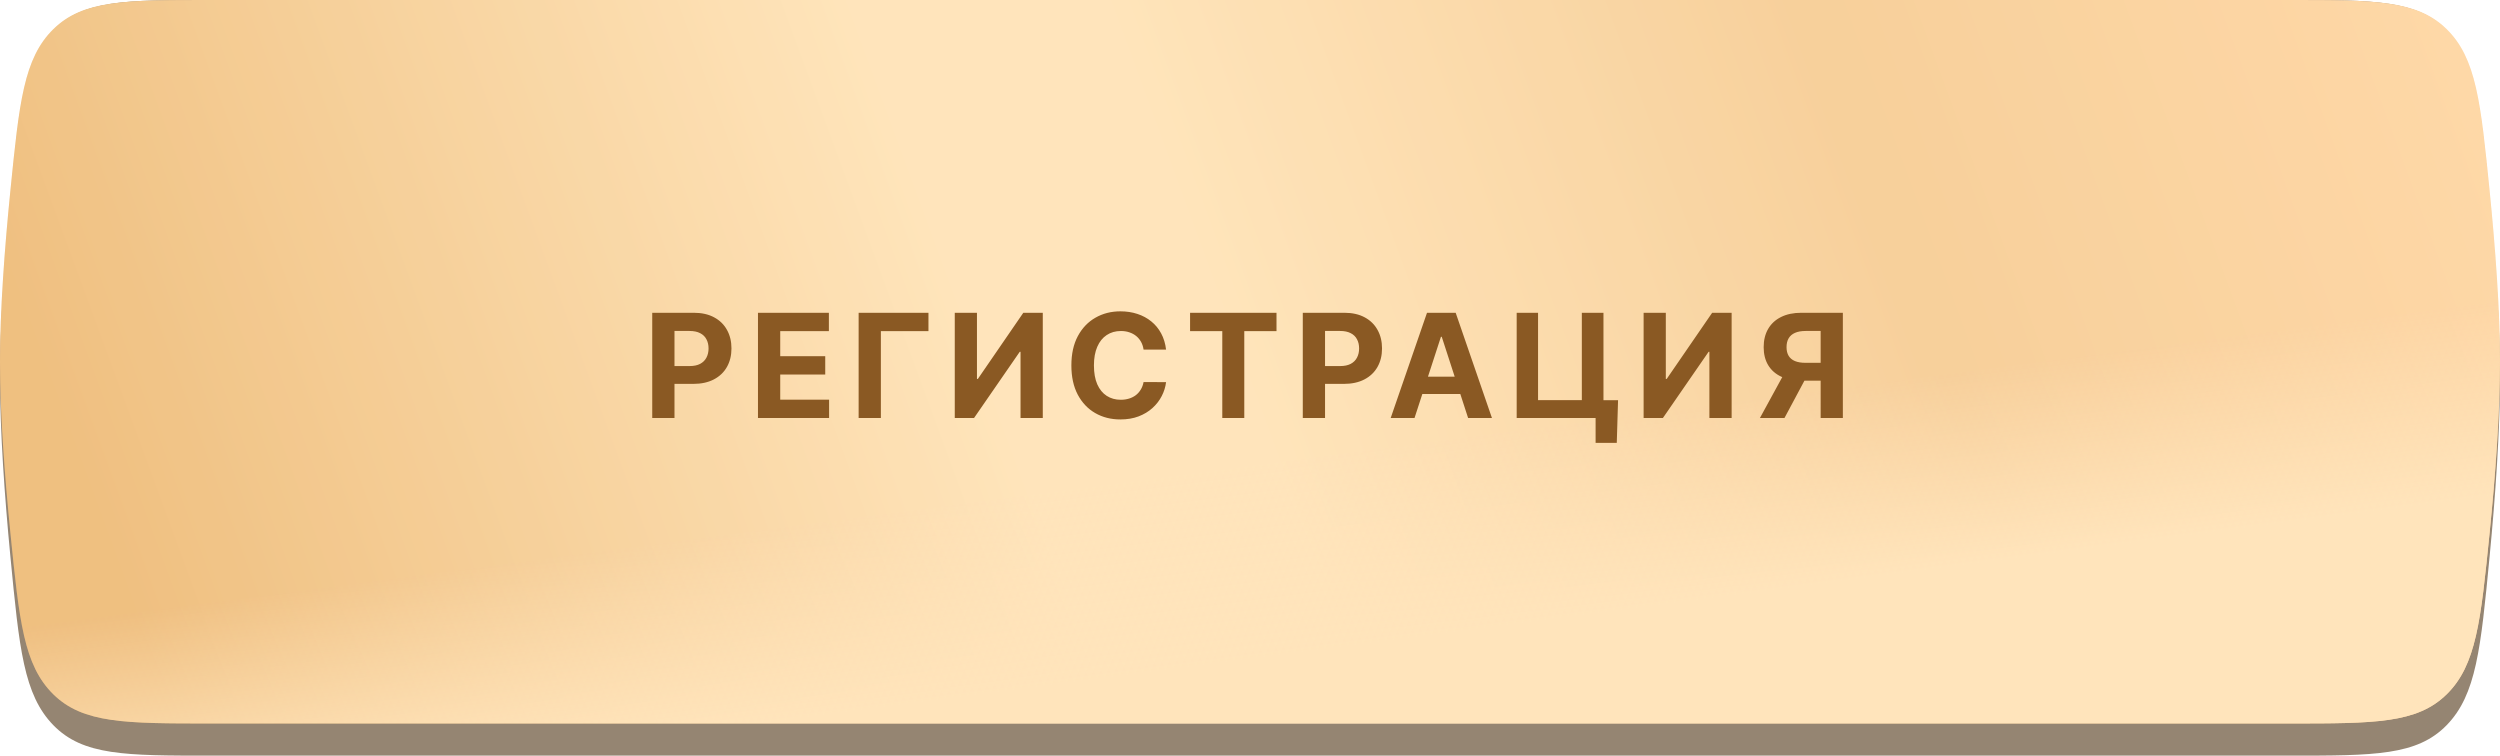
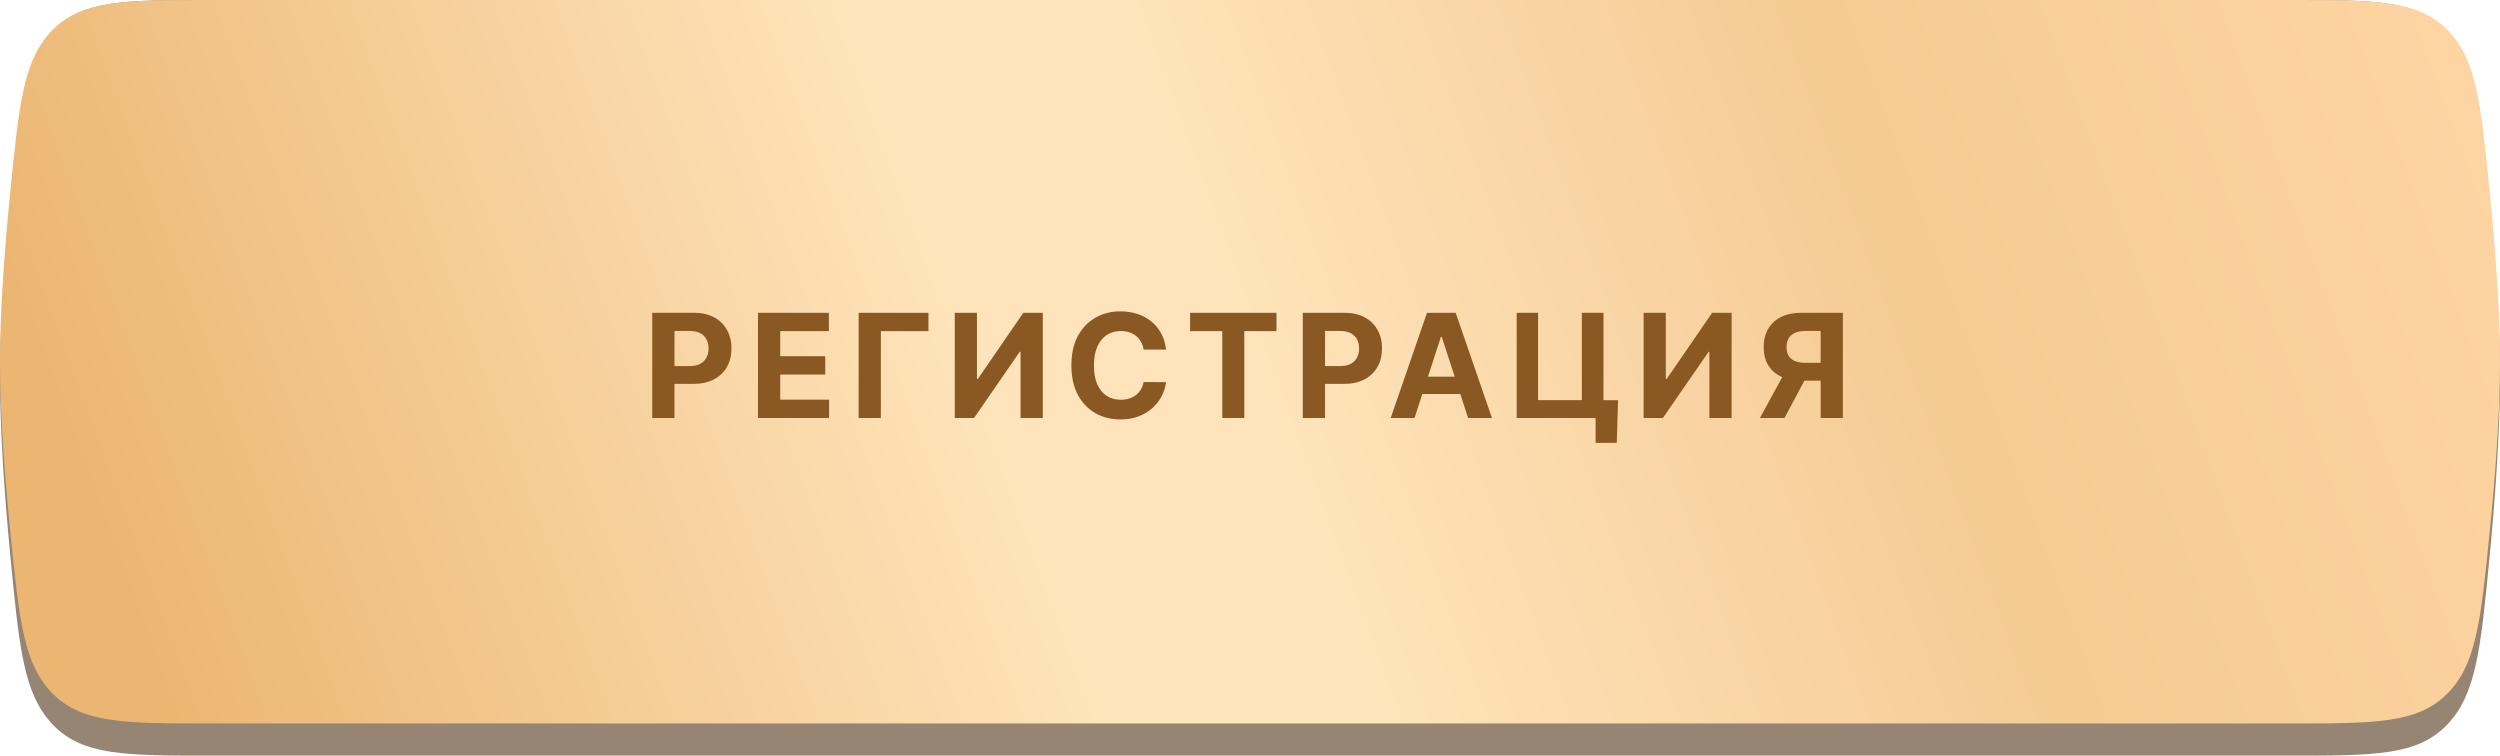
<svg xmlns="http://www.w3.org/2000/svg" width="311" height="94" viewBox="0 0 311 94" fill="none">
  <path d="M1.292 24.771C2.395 13.307 2.946 7.575 6.637 3.787C10.328 0 15.599 0 26.141 0H284.859C295.401 0 300.671 0 304.363 3.787C308.054 7.575 308.605 13.307 309.708 24.771C310.432 32.294 311 40.327 311 47C311 53.673 310.432 61.706 309.708 69.229C308.605 80.693 308.054 86.425 304.363 90.213C300.671 94 295.401 94 284.859 94H26.141C15.599 94 10.328 94 6.637 90.213C2.946 86.425 2.395 80.693 1.292 69.229C0.568 61.706 0 53.673 0 47C0 40.327 0.568 32.294 1.292 24.771Z" fill="#958572" />
  <path d="M1.292 23.717C2.395 12.741 2.946 7.253 6.637 3.626C10.328 0 15.599 0 26.141 0H284.859C295.401 0 300.671 0 304.363 3.626C308.054 7.253 308.605 12.741 309.708 23.717C310.432 30.919 311 38.611 311 45C311 51.389 310.432 59.081 309.708 66.283C308.605 77.259 308.054 82.748 304.363 86.374C300.671 90 295.401 90 284.859 90H26.141C15.599 90 10.328 90 6.637 86.374C2.946 82.748 2.395 77.259 1.292 66.283C0.568 59.081 0 51.389 0 45C0 38.611 0.568 30.919 1.292 23.717Z" fill="url(#paint0_linear_18_36)" />
-   <path d="M1.292 23.717C2.395 12.741 2.946 7.253 6.637 3.626C10.328 0 15.599 0 26.141 0H284.859C295.401 0 300.671 0 304.363 3.626C308.054 7.253 308.605 12.741 309.708 23.717C310.432 30.919 311 38.611 311 45C311 51.389 310.432 59.081 309.708 66.283C308.605 77.259 308.054 82.748 304.363 86.374C300.671 90 295.401 90 284.859 90H26.141C15.599 90 10.328 90 6.637 86.374C2.946 82.748 2.395 77.259 1.292 66.283C0.568 59.081 0 51.389 0 45C0 38.611 0.568 30.919 1.292 23.717Z" fill="url(#paint1_linear_18_36)" />
  <path d="M81.138 52V38.909H86.303C87.296 38.909 88.141 39.099 88.84 39.478C89.539 39.853 90.072 40.375 90.438 41.044C90.809 41.709 90.994 42.476 90.994 43.345C90.994 44.215 90.807 44.981 90.432 45.646C90.057 46.311 89.513 46.829 88.802 47.2C88.094 47.57 87.238 47.756 86.232 47.756H82.94V45.538H85.785C86.317 45.538 86.756 45.446 87.102 45.263C87.451 45.075 87.711 44.818 87.881 44.489C88.056 44.157 88.144 43.776 88.144 43.345C88.144 42.91 88.056 42.531 87.881 42.207C87.711 41.879 87.451 41.626 87.102 41.447C86.752 41.264 86.309 41.172 85.772 41.172H83.906V52H81.138ZM94.292 52V38.909H103.113V41.191H97.06V44.31H102.659V46.592H97.06V49.718H103.139V52H94.292ZM115.5 38.909V41.191H109.581V52H106.814V38.909H115.5ZM118.773 38.909H121.534V47.142H121.643L127.3 38.909H129.722V52H126.954V43.761H126.858L121.17 52H118.773V38.909ZM145.059 43.492H142.26C142.208 43.13 142.104 42.808 141.946 42.527C141.789 42.242 141.586 41.999 141.339 41.798C141.092 41.598 140.806 41.445 140.483 41.338C140.163 41.231 139.816 41.178 139.441 41.178C138.763 41.178 138.173 41.347 137.67 41.683C137.167 42.016 136.777 42.501 136.5 43.141C136.223 43.776 136.085 44.547 136.085 45.455C136.085 46.388 136.223 47.172 136.5 47.807C136.782 48.442 137.174 48.921 137.676 49.245C138.179 49.569 138.761 49.731 139.422 49.731C139.792 49.731 140.135 49.682 140.451 49.584C140.77 49.486 141.054 49.343 141.301 49.156C141.548 48.964 141.752 48.731 141.914 48.459C142.081 48.186 142.196 47.875 142.26 47.526L145.059 47.538C144.987 48.139 144.806 48.719 144.516 49.277C144.23 49.831 143.845 50.327 143.359 50.766C142.877 51.201 142.302 51.546 141.633 51.802C140.968 52.053 140.216 52.179 139.377 52.179C138.209 52.179 137.165 51.915 136.245 51.386C135.328 50.858 134.604 50.093 134.071 49.092C133.543 48.09 133.279 46.878 133.279 45.455C133.279 44.027 133.547 42.812 134.084 41.811C134.621 40.81 135.35 40.047 136.27 39.523C137.191 38.994 138.226 38.73 139.377 38.73C140.135 38.73 140.838 38.837 141.486 39.05C142.138 39.263 142.716 39.574 143.218 39.983C143.721 40.388 144.13 40.884 144.446 41.472C144.765 42.06 144.97 42.734 145.059 43.492ZM148.045 41.191V38.909H158.797V41.191H154.789V52H152.053V41.191H148.045ZM162.067 52V38.909H167.232C168.225 38.909 169.071 39.099 169.77 39.478C170.469 39.853 171.001 40.375 171.368 41.044C171.739 41.709 171.924 42.476 171.924 43.345C171.924 44.215 171.737 44.981 171.362 45.646C170.987 46.311 170.443 46.829 169.732 47.2C169.024 47.57 168.168 47.756 167.162 47.756H163.87V45.538H166.714C167.247 45.538 167.686 45.446 168.031 45.263C168.381 45.075 168.641 44.818 168.811 44.489C168.986 44.157 169.073 43.776 169.073 43.345C169.073 42.91 168.986 42.531 168.811 42.207C168.641 41.879 168.381 41.626 168.031 41.447C167.682 41.264 167.239 41.172 166.702 41.172H164.835V52H162.067ZM175.966 52H173.001L177.52 38.909H181.086L185.599 52H182.633L179.354 41.901H179.252L175.966 52ZM175.781 46.854H182.787V49.015H175.781V46.854ZM201.286 49.788L201.127 55.094H198.493V52H197.573V49.788H201.286ZM188.675 52V38.909H191.334V49.776H196.78V38.909H199.471V52H188.675ZM204.466 38.909H207.227V47.142H207.336L212.993 38.909H215.415V52H212.648V43.761H212.552L206.863 52H204.466V38.909ZM229.251 52H226.489V41.172H224.623C224.09 41.172 223.647 41.251 223.293 41.408C222.944 41.562 222.682 41.788 222.507 42.086C222.332 42.384 222.245 42.751 222.245 43.185C222.245 43.616 222.332 43.976 222.507 44.266C222.682 44.555 222.944 44.773 223.293 44.918C223.643 45.062 224.081 45.135 224.61 45.135H227.614V47.359H224.162C223.161 47.359 222.305 47.193 221.593 46.861C220.881 46.528 220.338 46.051 219.963 45.429C219.588 44.803 219.4 44.055 219.4 43.185C219.4 42.32 219.584 41.568 219.95 40.929C220.321 40.285 220.856 39.789 221.555 39.44C222.258 39.086 223.104 38.909 224.092 38.909H229.251V52ZM222.187 46.043H225.172L221.989 52H218.934L222.187 46.043Z" fill="#8A5923" />
  <defs>
    <linearGradient id="paint0_linear_18_36" x1="8.587" y1="90" x2="297.41" y2="-16.134" gradientUnits="userSpaceOnUse">
      <stop offset="0.039" stop-color="#EBB672" />
      <stop offset="0.398" stop-color="#FFE4BB" />
      <stop offset="0.493" stop-color="#FFE4BB" />
      <stop offset="0.761" stop-color="#F5CA93" />
      <stop offset="1" stop-color="#FED4A2" />
    </linearGradient>
    <linearGradient id="paint1_linear_18_36" x1="206.038" y1="75.316" x2="202.93" y2="51.7" gradientUnits="userSpaceOnUse">
      <stop stop-color="#FFE4BB" />
      <stop offset="1" stop-color="#FFE4BB" stop-opacity="0.2" />
    </linearGradient>
  </defs>
</svg>